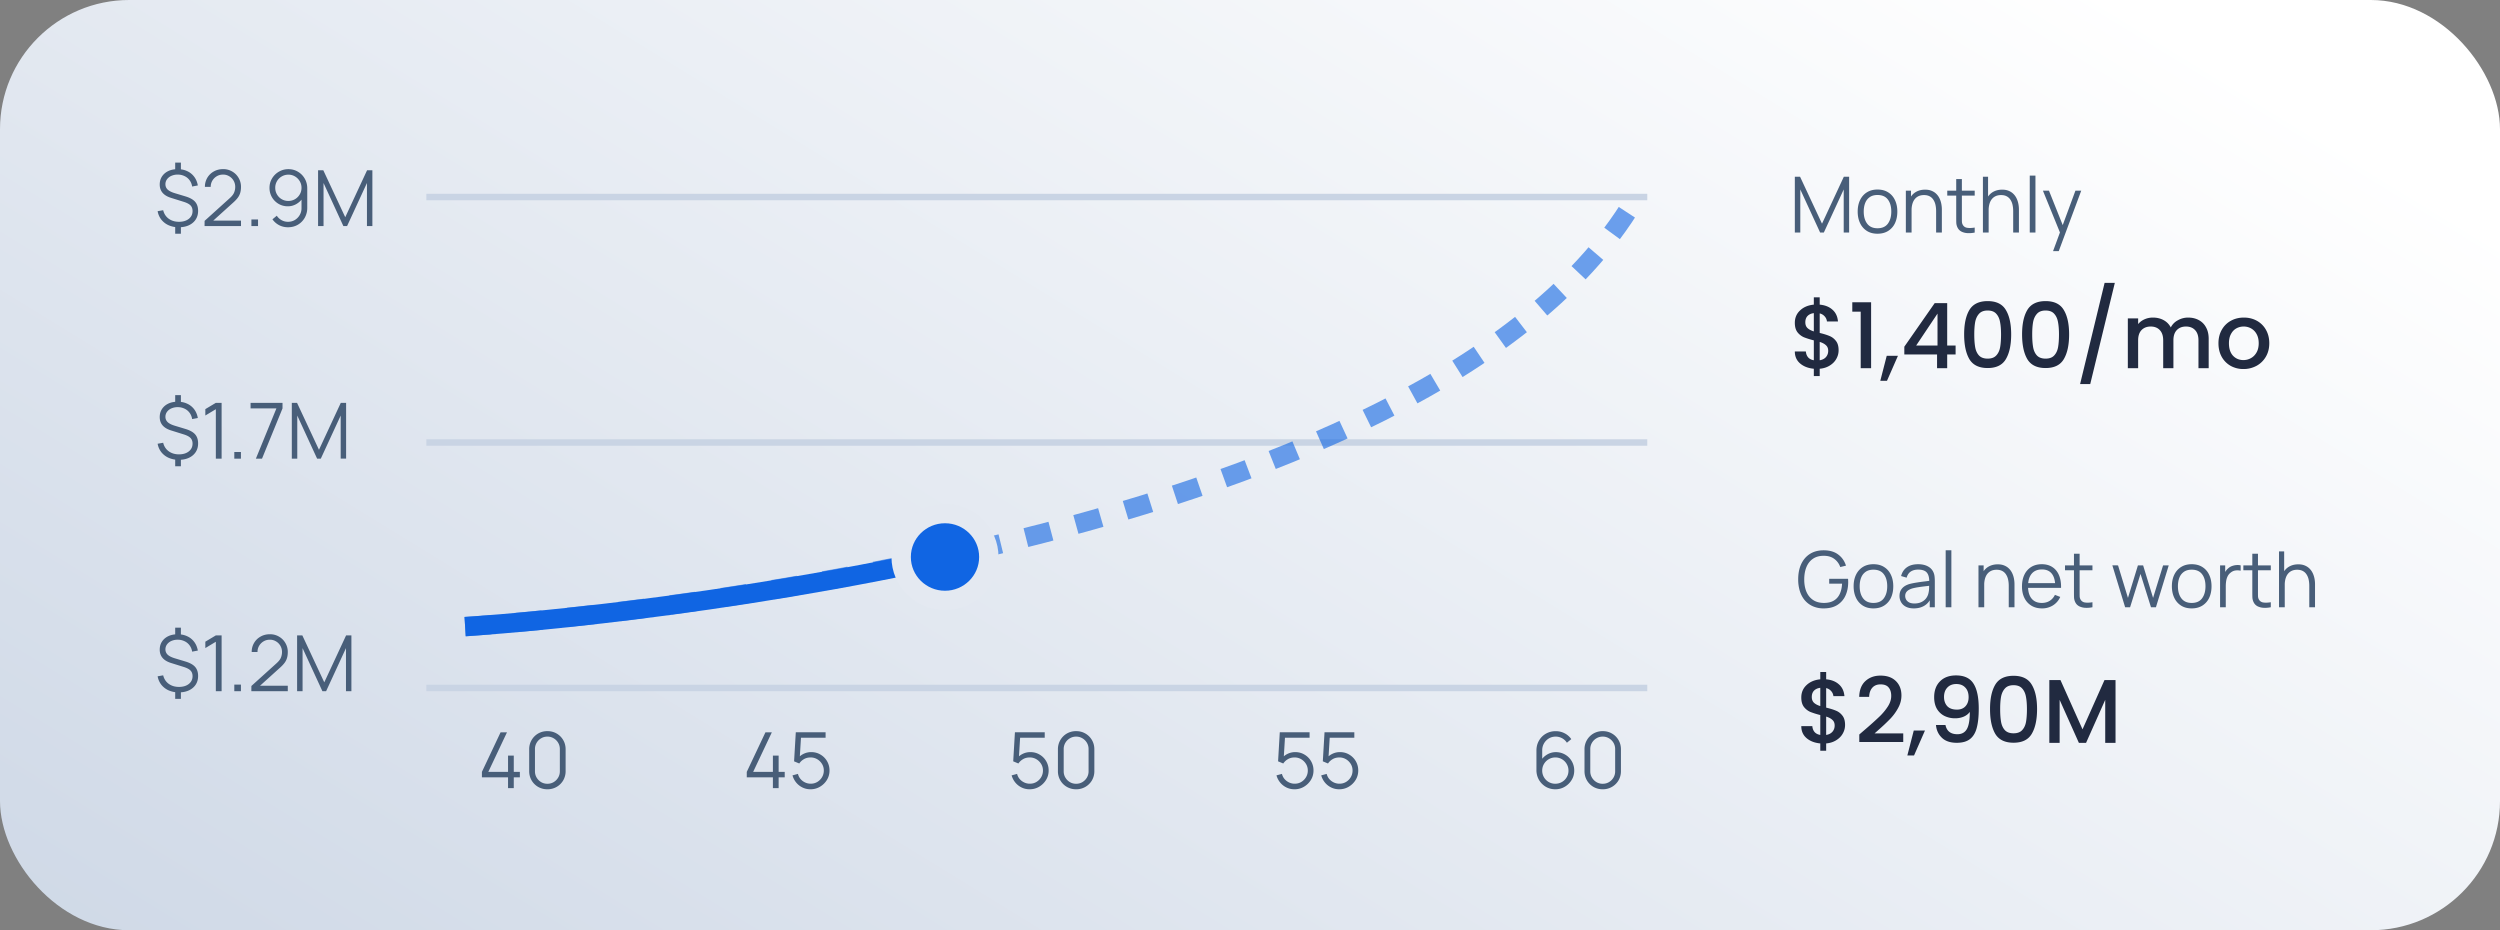
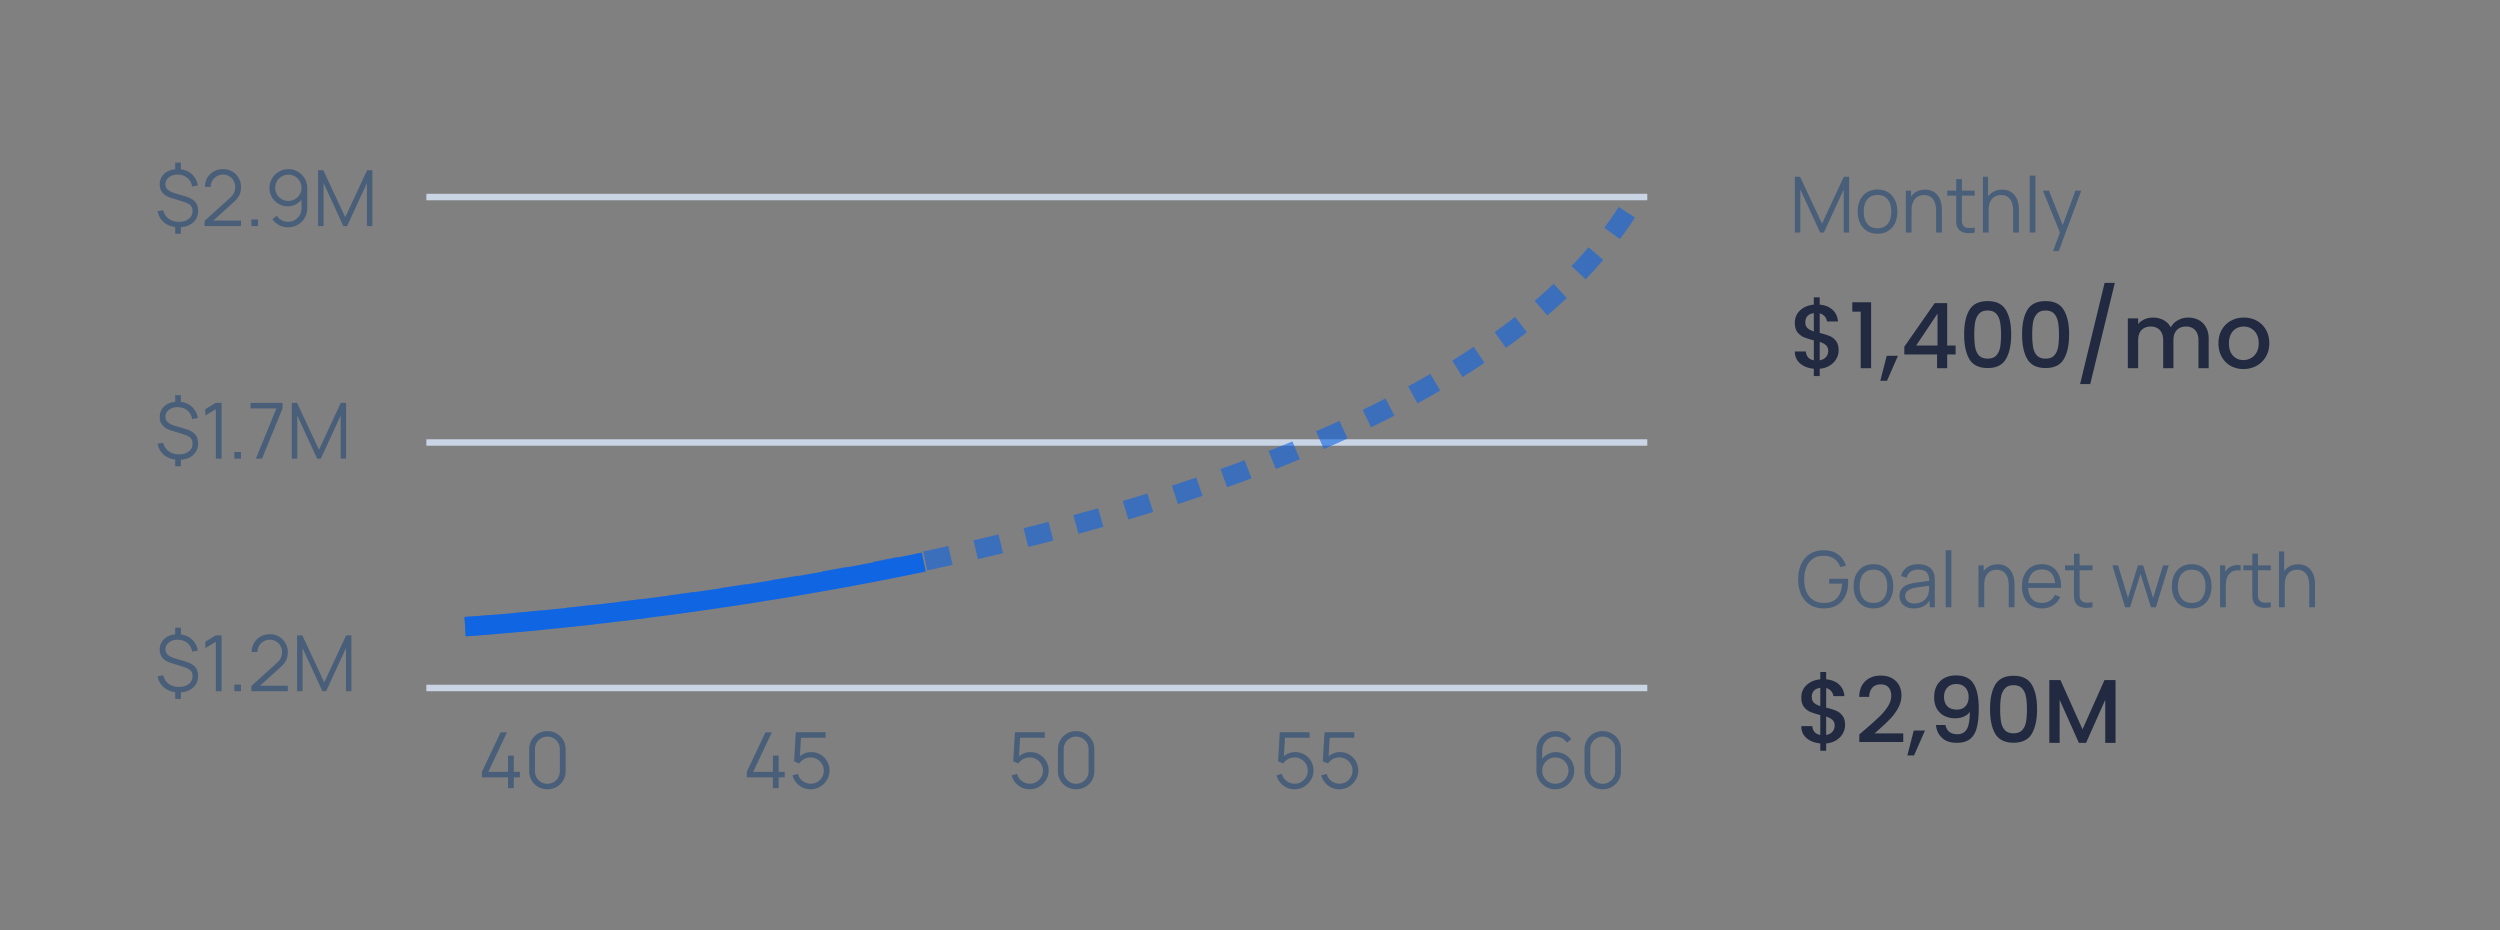
<svg xmlns="http://www.w3.org/2000/svg" width="387" height="144" fill="none">
  <rect width="100%" height="100%" fill="#808080" stroke="none" />
-   <rect width="387" height="144" fill="url(#a)" rx="20" />
  <path fill="#212A40" d="M284.616 54.228c0 .467-.117.905-.35 1.316-.224.41-.56.756-1.008 1.036-.439.28-.961.448-1.568.504v1.134h-.91v-1.134c-.877-.084-1.587-.36-2.128-.826-.541-.467-.812-1.083-.812-1.848h1.708c.028.364.145.667.35.91.205.233.499.383.882.448v-3.08a12.156 12.156 0 0 1-1.526-.476 2.555 2.555 0 0 1-1.008-.784c-.271-.355-.406-.84-.406-1.456 0-.775.271-1.414.812-1.918.541-.513 1.251-.812 2.128-.896v-1.134h.91v1.134c.821.075 1.479.336 1.974.784.504.439.789 1.045.854 1.82h-1.708a1.34 1.34 0 0 0-.336-.77 1.47 1.47 0 0 0-.784-.476v3.024c.625.15 1.134.308 1.526.476.392.159.723.415.994.77.271.345.406.826.406 1.442zm-5.152-4.34c0 .383.112.681.336.896.233.215.56.387.98.518v-2.828c-.401.047-.723.191-.966.434-.233.243-.35.57-.35.98zm2.226 5.88c.411-.065.733-.229.966-.49.233-.27.35-.593.35-.966s-.117-.663-.35-.868c-.224-.215-.546-.387-.966-.518v2.842zm5.045-7.518v-1.456h2.912V57h-1.61v-8.75h-1.302zm7.065 6.832-1.694 3.864h-1.036l.994-3.864h1.736zm.989-.21v-1.204l4.704-6.748h1.932v6.566h1.302v1.386h-1.302V57h-1.568v-2.128h-5.068zm5.138-6.328-3.304 4.942h3.304v-4.942zm4.122 3.22c0-1.615.271-2.875.812-3.78.551-.915 1.493-1.372 2.828-1.372 1.335 0 2.273.457 2.814 1.372.551.905.826 2.165.826 3.78 0 1.633-.275 2.912-.826 3.836-.541.915-1.479 1.372-2.814 1.372s-2.277-.457-2.828-1.372c-.541-.924-.812-2.203-.812-3.836zm5.712 0c0-.756-.051-1.395-.154-1.918-.093-.523-.289-.947-.588-1.274-.299-.336-.742-.504-1.33-.504-.588 0-1.031.168-1.33.504-.299.327-.499.751-.602 1.274-.093.523-.14 1.162-.14 1.918 0 .784.047 1.442.14 1.974.093.532.289.961.588 1.288.308.327.756.49 1.344.49.588 0 1.031-.163 1.33-.49.308-.327.509-.756.602-1.288.093-.532.14-1.19.14-1.974zm3.257 0c0-1.615.27-2.875.812-3.78.55-.915 1.493-1.372 2.828-1.372 1.334 0 2.272.457 2.814 1.372.55.905.826 2.165.826 3.78 0 1.633-.276 2.912-.826 3.836-.542.915-1.48 1.372-2.814 1.372-1.335 0-2.278-.457-2.828-1.372-.542-.924-.812-2.203-.812-3.836zm5.712 0c0-.756-.052-1.395-.154-1.918-.094-.523-.29-.947-.588-1.274-.299-.336-.742-.504-1.33-.504-.588 0-1.032.168-1.33.504-.299.327-.5.751-.602 1.274-.094.523-.14 1.162-.14 1.918 0 .784.046 1.442.14 1.974.093.532.289.961.588 1.288.308.327.756.49 1.344.49.588 0 1.031-.163 1.33-.49.308-.327.508-.756.602-1.288.093-.532.14-1.19.14-1.974zm8.646-7.98-3.808 15.666H322l3.794-15.666h1.582zm11.35 5.376c.607 0 1.148.126 1.624.378a2.68 2.68 0 0 1 1.134 1.12c.28.495.42 1.092.42 1.792V57h-1.582v-4.312c0-.69-.173-1.218-.518-1.582-.345-.373-.817-.56-1.414-.56s-1.073.187-1.428.56c-.345.364-.518.891-.518 1.582V57h-1.582v-4.312c0-.69-.173-1.218-.518-1.582-.345-.373-.817-.56-1.414-.56s-1.073.187-1.428.56c-.345.364-.518.891-.518 1.582V57h-1.596v-7.714h1.596v.882c.261-.317.593-.565.994-.742a3.152 3.152 0 0 1 1.288-.266c.616 0 1.167.13 1.652.392.485.261.859.64 1.12 1.134a2.544 2.544 0 0 1 1.092-1.106 3.19 3.19 0 0 1 1.596-.42zm8.555 7.966a3.995 3.995 0 0 1-1.974-.49 3.633 3.633 0 0 1-1.386-1.4c-.336-.607-.504-1.307-.504-2.1 0-.784.172-1.48.518-2.086a3.572 3.572 0 0 1 1.414-1.4c.597-.327 1.264-.49 2.002-.49.737 0 1.404.163 2.002.49a3.584 3.584 0 0 1 1.414 1.4c.345.607.518 1.302.518 2.086 0 .784-.178 1.48-.532 2.086a3.722 3.722 0 0 1-1.456 1.414 4.185 4.185 0 0 1-2.016.49zm0-1.386c.41 0 .793-.098 1.148-.294.364-.196.658-.49.882-.882.224-.392.336-.868.336-1.428 0-.56-.108-1.031-.322-1.414a2.17 2.17 0 0 0-.854-.882 2.338 2.338 0 0 0-1.148-.294c-.411 0-.794.098-1.148.294-.346.196-.621.49-.826.882-.206.383-.308.854-.308 1.414 0 .83.21 1.475.63 1.932.429.448.966.672 1.61.672zm-61.665 56.488c0 .467-.117.905-.35 1.316-.224.411-.56.756-1.008 1.036-.439.28-.961.448-1.568.504v1.134h-.91v-1.134c-.877-.084-1.587-.359-2.128-.826-.541-.467-.812-1.083-.812-1.848h1.708c.028.364.145.667.35.91.205.233.499.383.882.448v-3.08a12.156 12.156 0 0 1-1.526-.476 2.552 2.552 0 0 1-1.008-.784c-.271-.355-.406-.84-.406-1.456 0-.775.271-1.414.812-1.918.541-.513 1.251-.812 2.128-.896v-1.134h.91v1.134c.821.075 1.479.336 1.974.784.504.439.789 1.045.854 1.82h-1.708a1.34 1.34 0 0 0-.336-.77 1.471 1.471 0 0 0-.784-.476v3.024c.625.149 1.134.308 1.526.476.392.159.723.415.994.77.271.345.406.826.406 1.442zm-5.152-4.34c0 .383.112.681.336.896.233.215.56.387.98.518v-2.828c-.401.047-.723.191-.966.434-.233.243-.35.569-.35.98zm2.226 5.88c.411-.065.733-.229.966-.49.233-.271.35-.593.35-.966s-.117-.663-.35-.868c-.224-.215-.546-.387-.966-.518v2.842zm6.137-.938a55.047 55.047 0 0 0 2.114-1.904 8.644 8.644 0 0 0 1.302-1.568c.346-.541.518-1.083.518-1.624 0-.56-.135-.999-.406-1.316-.261-.317-.676-.476-1.246-.476-.55 0-.98.177-1.288.532-.298.345-.457.812-.476 1.4h-1.54c.028-1.064.346-1.876.952-2.436.616-.569 1.396-.854 2.338-.854 1.018 0 1.811.28 2.38.84.579.56.868 1.307.868 2.24 0 .672-.172 1.321-.518 1.946a7.732 7.732 0 0 1-1.218 1.666 31.207 31.207 0 0 1-1.792 1.694l-.63.56h4.438v1.33h-6.804v-1.162l1.008-.868zm9.159.252-1.694 3.864h-1.036l.994-3.864h1.736zm3.172-.854c.093.467.294.821.602 1.064.308.243.723.364 1.246.364.663 0 1.148-.261 1.456-.784.308-.523.462-1.414.462-2.674-.224.317-.541.565-.952.742-.401.168-.84.252-1.316.252a3.696 3.696 0 0 1-1.652-.364 2.853 2.853 0 0 1-1.176-1.106c-.28-.495-.42-1.092-.42-1.792 0-1.027.299-1.843.896-2.45.607-.616 1.437-.924 2.492-.924 1.269 0 2.17.425 2.702 1.274.541.84.812 2.133.812 3.878 0 1.204-.103 2.189-.308 2.954-.196.765-.541 1.344-1.036 1.736-.495.392-1.181.588-2.058.588-.999 0-1.769-.261-2.31-.784-.541-.523-.845-1.181-.91-1.974h1.47zm1.778-2.38c.56 0 .999-.173 1.316-.518.327-.355.49-.821.49-1.4 0-.644-.173-1.143-.518-1.498-.336-.364-.798-.546-1.386-.546-.588 0-1.055.187-1.4.56-.336.364-.504.845-.504 1.442 0 .569.163 1.041.49 1.414.336.364.84.546 1.512.546zm5.121-.084c0-1.615.27-2.875.812-3.78.55-.915 1.493-1.372 2.828-1.372 1.334 0 2.272.457 2.814 1.372.55.905.826 2.165.826 3.78 0 1.633-.276 2.912-.826 3.836-.542.915-1.48 1.372-2.814 1.372-1.335 0-2.278-.457-2.828-1.372-.542-.924-.812-2.203-.812-3.836zm5.712 0c0-.756-.052-1.395-.154-1.918-.094-.523-.29-.947-.588-1.274-.299-.336-.742-.504-1.33-.504-.588 0-1.032.168-1.33.504-.299.327-.5.751-.602 1.274-.094.523-.14 1.162-.14 1.918 0 .784.046 1.442.14 1.974.093.532.289.961.588 1.288.308.327.756.49 1.344.49.588 0 1.031-.163 1.33-.49.308-.327.508-.756.602-1.288.093-.532.14-1.19.14-1.974zm13.715-4.494V115h-1.596v-6.664L322.92 115h-1.106l-2.982-6.664V115h-1.596v-9.73h1.722l3.416 7.63 3.402-7.63h1.708z" />
  <path fill="#485E79" d="M277.84 36v-8.64h.81l3.396 7.266 3.378-7.266h.822v8.634h-.84v-6.666L282.328 36h-.57l-3.072-6.672V36h-.846zm12.796.18c-.644 0-1.194-.146-1.65-.438a2.85 2.85 0 0 1-1.05-1.212c-.244-.516-.366-1.108-.366-1.776 0-.68.124-1.276.372-1.788s.6-.91 1.056-1.194c.46-.288 1.006-.432 1.638-.432.648 0 1.2.146 1.656.438.46.288.81.69 1.05 1.206.244.512.366 1.102.366 1.77 0 .68-.122 1.278-.366 1.794a2.804 2.804 0 0 1-1.056 1.2c-.46.288-1.01.432-1.65.432zm0-.846c.72 0 1.256-.238 1.608-.714.352-.48.528-1.102.528-1.866 0-.784-.178-1.408-.534-1.872-.352-.464-.886-.696-1.602-.696-.484 0-.884.11-1.2.33a1.957 1.957 0 0 0-.702.906c-.152.384-.228.828-.228 1.332 0 .78.18 1.406.54 1.878.36.468.89.702 1.59.702zm9.075.666v-3.306c0-.36-.034-.69-.102-.99a2.283 2.283 0 0 0-.33-.792 1.509 1.509 0 0 0-.582-.528c-.236-.124-.524-.186-.864-.186-.312 0-.588.054-.828.162a1.631 1.631 0 0 0-.6.468c-.16.2-.282.444-.366.732a3.517 3.517 0 0 0-.126.984l-.624-.138c0-.664.116-1.222.348-1.674.232-.452.552-.794.96-1.026.408-.232.876-.348 1.404-.348.388 0 .726.06 1.014.18.292.12.538.282.738.486.204.204.368.438.492.702.124.26.214.538.27.834.056.292.084.584.084.876V36h-.888zm-4.686 0v-6.48h.798v1.596h.09V36h-.888zm10.659 0a4.318 4.318 0 0 1-1.08.09 2.396 2.396 0 0 1-.948-.228 1.368 1.368 0 0 1-.63-.636 1.869 1.869 0 0 1-.192-.726c-.008-.248-.012-.53-.012-.846V27.72h.876v5.898c0 .272.002.5.006.684.008.18.05.34.126.48a.903.903 0 0 0 .684.48c.316.052.706.04 1.17-.036V36zm-4.248-5.724v-.756h4.248v.756h-4.248zM311.641 36v-3.306c0-.36-.034-.69-.102-.99a2.283 2.283 0 0 0-.33-.792 1.509 1.509 0 0 0-.582-.528c-.236-.124-.524-.186-.864-.186-.312 0-.588.054-.828.162a1.631 1.631 0 0 0-.6.468c-.16.2-.282.444-.366.732a3.517 3.517 0 0 0-.126.984l-.624-.138c0-.664.116-1.222.348-1.674.232-.452.552-.794.96-1.026.408-.232.876-.348 1.404-.348.388 0 .726.06 1.014.18.292.12.538.282.738.486.204.204.368.438.492.702.124.26.214.538.27.834.056.292.084.584.084.876V36h-.888zm-4.686 0v-8.64h.798v4.878h.09V36h-.888zm7.251 0v-8.82h.882V36h-.882zm3.605 2.88 1.254-3.402.018 1.008-2.838-6.966h.936l2.328 5.826h-.384l2.148-5.826h.9l-3.48 9.36h-.882zm-35.509 55.3a4.086 4.086 0 0 1-1.644-.318 3.486 3.486 0 0 1-1.248-.906c-.34-.392-.6-.864-.78-1.416a6.019 6.019 0 0 1-.27-1.86c0-.904.156-1.692.468-2.364.316-.676.768-1.2 1.356-1.572.588-.372 1.294-.558 2.118-.558.92 0 1.668.216 2.244.648.58.428.984 1.004 1.212 1.728l-.888.216a2.613 2.613 0 0 0-.93-1.266c-.428-.316-.962-.474-1.602-.474-.676-.004-1.238.148-1.686.456-.448.304-.786.732-1.014 1.284-.224.548-.338 1.182-.342 1.902-.004.72.106 1.354.33 1.902.228.544.568.972 1.02 1.284.452.308 1.016.464 1.692.468.62 0 1.132-.12 1.536-.36.404-.24.71-.584.918-1.032.212-.448.332-.978.36-1.59h-1.992v-.756h2.916c.012.092.018.19.018.294.004.1.006.172.006.216 0 .78-.14 1.478-.42 2.094a3.307 3.307 0 0 1-1.266 1.452c-.56.352-1.264.528-2.112.528zm7.705 0c-.644 0-1.194-.146-1.65-.438a2.85 2.85 0 0 1-1.05-1.212c-.244-.516-.366-1.108-.366-1.776 0-.68.124-1.276.372-1.788s.6-.91 1.056-1.194c.46-.288 1.006-.432 1.638-.432.648 0 1.2.146 1.656.438.46.288.81.69 1.05 1.206.244.512.366 1.102.366 1.77 0 .68-.122 1.278-.366 1.794a2.804 2.804 0 0 1-1.056 1.2c-.46.288-1.01.432-1.65.432zm0-.846c.72 0 1.256-.238 1.608-.714.352-.48.528-1.102.528-1.866 0-.784-.178-1.408-.534-1.872-.352-.464-.886-.696-1.602-.696-.484 0-.884.11-1.2.33a1.957 1.957 0 0 0-.702.906c-.152.384-.228.828-.228 1.332 0 .78.18 1.406.54 1.878.36.468.89.702 1.59.702zm6.25.846c-.488 0-.898-.088-1.23-.264a1.79 1.79 0 0 1-.738-.702 1.915 1.915 0 0 1-.246-.954c0-.352.07-.652.21-.9.144-.252.338-.458.582-.618.248-.16.534-.282.858-.366.328-.08.69-.15 1.086-.21.4-.064.79-.118 1.17-.162.384-.048.72-.094 1.008-.138l-.312.192c.012-.64-.112-1.114-.372-1.422-.26-.308-.712-.462-1.356-.462-.444 0-.82.1-1.128.3-.304.2-.518.516-.643.948l-.857-.252c.148-.58.446-1.03.894-1.35.448-.32 1.03-.48 1.746-.48.592 0 1.094.112 1.506.336.416.22.71.54.882.96.08.188.132.398.156.63.024.232.036.468.036.708V94h-.786v-1.626l.228.096c-.22.556-.562.98-1.026 1.272-.464.292-1.02.438-1.668.438zm.102-.762c.412 0 .772-.074 1.08-.222.308-.148.556-.35.744-.606.188-.26.31-.552.366-.876.048-.208.074-.436.078-.684.004-.252.006-.44.006-.564l.336.174c-.3.04-.626.08-.978.12-.348.04-.692.086-1.032.138-.336.052-.64.114-.912.186a2.473 2.473 0 0 0-.534.222 1.233 1.233 0 0 0-.426.372.998.998 0 0 0-.162.582c0 .188.046.37.137.546.097.176.249.322.457.438.212.116.492.174.84.174zm4.831.582v-8.82h.882V94h-.882zm9.764 0v-3.306c0-.36-.034-.69-.102-.99a2.283 2.283 0 0 0-.33-.792 1.509 1.509 0 0 0-.582-.528c-.236-.124-.524-.186-.864-.186-.312 0-.588.054-.828.162a1.631 1.631 0 0 0-.6.468c-.16.2-.282.444-.366.732a3.517 3.517 0 0 0-.126.984l-.624-.138c0-.664.116-1.222.348-1.674.232-.452.552-.794.96-1.026.408-.232.876-.348 1.404-.348.388 0 .726.06 1.014.18.292.12.538.282.738.486.204.204.368.438.492.702.124.26.214.538.27.834.056.292.084.584.084.876V94h-.888zm-4.686 0v-6.48h.798v1.596h.09V94h-.888zm9.837.18c-.632 0-1.18-.14-1.644-.42a2.85 2.85 0 0 1-1.074-1.182c-.256-.508-.384-1.104-.384-1.788 0-.708.126-1.32.378-1.836a2.81 2.81 0 0 1 1.062-1.194c.46-.28 1.002-.42 1.626-.42.64 0 1.186.148 1.638.444.452.292.794.712 1.026 1.26.232.548.338 1.202.318 1.962h-.9v-.312c-.016-.84-.198-1.474-.546-1.902-.344-.428-.848-.642-1.512-.642-.696 0-1.23.226-1.602.678-.368.452-.552 1.096-.552 1.932 0 .816.184 1.45.552 1.902.372.448.898.672 1.578.672.464 0 .868-.106 1.212-.318.348-.216.622-.526.822-.93l.822.318a2.94 2.94 0 0 1-1.134 1.314 3.13 3.13 0 0 1-1.686.462zm-2.478-3.174v-.738h4.95v.738h-4.95zM323.911 94a4.318 4.318 0 0 1-1.08.09 2.396 2.396 0 0 1-.948-.228 1.368 1.368 0 0 1-.63-.636 1.869 1.869 0 0 1-.192-.726c-.008-.248-.012-.53-.012-.846V85.72h.876v5.898c0 .272.002.5.006.684.008.18.05.34.126.48a.903.903 0 0 0 .684.48c.316.052.706.04 1.17-.036V94zm-4.248-5.724v-.756h4.248v.756h-4.248zM328.97 94l-1.98-6.486.882.006 1.536 5.034 1.542-5.034h.804l1.542 5.034 1.548-5.034h.876L333.74 94h-.768l-1.62-5.16-1.614 5.16h-.768zm10.303.18c-.644 0-1.194-.146-1.65-.438a2.85 2.85 0 0 1-1.05-1.212c-.244-.516-.366-1.108-.366-1.776 0-.68.124-1.276.372-1.788s.6-.91 1.056-1.194c.46-.288 1.006-.432 1.638-.432.648 0 1.2.146 1.656.438.46.288.81.69 1.05 1.206.244.512.366 1.102.366 1.77 0 .68-.122 1.278-.366 1.794a2.804 2.804 0 0 1-1.056 1.2c-.46.288-1.01.432-1.65.432zm0-.846c.72 0 1.256-.238 1.608-.714.352-.48.528-1.102.528-1.866 0-.784-.178-1.408-.534-1.872-.352-.464-.886-.696-1.602-.696-.484 0-.884.11-1.2.33a1.957 1.957 0 0 0-.702.906c-.152.384-.228.828-.228 1.332 0 .78.18 1.406.54 1.878.36.468.89.702 1.59.702zm4.395.666v-6.48h.792v1.56l-.156-.204c.072-.192.166-.368.282-.528a1.83 1.83 0 0 1 .378-.402 1.71 1.71 0 0 1 .588-.336c.224-.08.45-.126.678-.138.228-.016.436 0 .624.048v.828a2.14 2.14 0 0 0-.774-.042c-.28.032-.538.144-.774.336a1.61 1.61 0 0 0-.486.606c-.108.232-.18.48-.216.744-.036.26-.054.518-.054.774V94h-.882zm7.852 0a4.318 4.318 0 0 1-1.08.09 2.396 2.396 0 0 1-.948-.228 1.368 1.368 0 0 1-.63-.636 1.869 1.869 0 0 1-.192-.726c-.008-.248-.012-.53-.012-.846V85.72h.876v5.898c0 .272.002.5.006.684.008.18.05.34.126.48a.903.903 0 0 0 .684.48c.316.052.706.04 1.17-.036V94zm-4.248-5.724v-.756h4.248v.756h-4.248zM357.477 94v-3.306c0-.36-.034-.69-.102-.99a2.283 2.283 0 0 0-.33-.792 1.509 1.509 0 0 0-.582-.528c-.236-.124-.524-.186-.864-.186-.312 0-.588.054-.828.162a1.631 1.631 0 0 0-.6.468c-.16.2-.282.444-.366.732a3.517 3.517 0 0 0-.126.984l-.624-.138c0-.664.116-1.222.348-1.674.232-.452.552-.794.96-1.026.408-.232.876-.348 1.404-.348.388 0 .726.06 1.014.18.292.12.538.282.738.486.204.204.368.438.492.702.124.26.214.538.27.834.056.292.084.584.084.876V94h-.888zm-4.686 0v-8.64h.798v4.878h.09V94h-.888zM78.644 122v-1.674H74.6v-.84l2.892-6.126h.99l-2.892 6.126h3.054v-2.52h.888v2.52h.942v.84h-.942V122h-.888zm6.094.18a2.82 2.82 0 0 1-1.44-.372 2.768 2.768 0 0 1-1.008-1.008 2.82 2.82 0 0 1-.372-1.44V116a2.787 2.787 0 0 1 1.38-2.448 2.82 2.82 0 0 1 1.44-.372c.532 0 1.01.124 1.434.372a2.74 2.74 0 0 1 1.014 1.014c.248.424.372.902.372 1.434v3.36a2.82 2.82 0 0 1-.372 1.44 2.787 2.787 0 0 1-2.448 1.38zm0-.852c.356 0 .68-.086.972-.258.292-.176.524-.41.696-.702.172-.292.258-.614.258-.966v-3.444c0-.356-.086-.68-.258-.972a1.935 1.935 0 0 0-.696-.696 1.847 1.847 0 0 0-.972-.264c-.356 0-.68.088-.972.264a1.935 1.935 0 0 0-.696.696 1.88 1.88 0 0 0-.258.972v3.444c0 .352.086.674.258.966.172.292.404.526.696.702.292.172.616.258.972.258zm34.906.672v-1.674H115.6v-.84l2.892-6.126h.99l-2.892 6.126h3.054v-2.52h.888v2.52h.942v.84h-.942V122h-.888zm5.824.18c-.448 0-.862-.092-1.242-.276a2.87 2.87 0 0 1-.972-.762 2.969 2.969 0 0 1-.576-1.116l.846-.228c.076.312.214.582.414.81.2.224.434.398.702.522.272.124.556.186.852.186.384 0 .728-.092 1.032-.276.308-.188.552-.436.732-.744.18-.308.27-.646.27-1.014 0-.38-.094-.722-.282-1.026a2.103 2.103 0 0 0-.744-.732 1.962 1.962 0 0 0-1.008-.27c-.408 0-.76.09-1.056.27a2.138 2.138 0 0 0-.708.666l-.804-.336.264-4.494h4.614v.846h-4.224l.438-.414-.234 3.834-.222-.294c.248-.284.548-.506.9-.666.352-.16.722-.24 1.11-.24.532 0 1.012.128 1.44.384a2.819 2.819 0 0 1 1.398 2.472c0 .528-.134 1.012-.402 1.452a3.085 3.085 0 0 1-1.068 1.05 2.823 2.823 0 0 1-1.47.396zm33.922 0c-.448 0-.862-.092-1.242-.276a2.87 2.87 0 0 1-.972-.762 2.969 2.969 0 0 1-.576-1.116l.846-.228c.076.312.214.582.414.81.2.224.434.398.702.522.272.124.556.186.852.186.384 0 .728-.092 1.032-.276.308-.188.552-.436.732-.744.18-.308.27-.646.27-1.014 0-.38-.094-.722-.282-1.026a2.103 2.103 0 0 0-.744-.732 1.962 1.962 0 0 0-1.008-.27c-.408 0-.76.09-1.056.27a2.138 2.138 0 0 0-.708.666l-.804-.336.264-4.494h4.614v.846H157.5l.438-.414-.234 3.834-.222-.294c.248-.284.548-.506.9-.666.352-.16.722-.24 1.11-.24.532 0 1.012.128 1.44.384a2.819 2.819 0 0 1 1.398 2.472c0 .528-.134 1.012-.402 1.452a3.085 3.085 0 0 1-1.068 1.05 2.823 2.823 0 0 1-1.47.396zm7.196 0a2.82 2.82 0 0 1-1.44-.372 2.768 2.768 0 0 1-1.008-1.008 2.82 2.82 0 0 1-.372-1.44V116a2.787 2.787 0 0 1 1.38-2.448 2.82 2.82 0 0 1 1.44-.372c.532 0 1.01.124 1.434.372a2.74 2.74 0 0 1 1.014 1.014c.248.424.372.902.372 1.434v3.36a2.82 2.82 0 0 1-.372 1.44 2.787 2.787 0 0 1-2.448 1.38zm0-.852c.356 0 .68-.086.972-.258.292-.176.524-.41.696-.702.172-.292.258-.614.258-.966v-3.444c0-.356-.086-.68-.258-.972a1.935 1.935 0 0 0-.696-.696 1.847 1.847 0 0 0-.972-.264c-.356 0-.68.088-.972.264a1.935 1.935 0 0 0-.696.696 1.88 1.88 0 0 0-.258.972v3.444c0 .352.086.674.258.966.172.292.404.526.696.702.292.172.616.258.972.258zm33.804.852c-.448 0-.862-.092-1.242-.276a2.87 2.87 0 0 1-.972-.762 2.969 2.969 0 0 1-.576-1.116l.846-.228c.076.312.214.582.414.81.2.224.434.398.702.522.272.124.556.186.852.186.384 0 .728-.092 1.032-.276.308-.188.552-.436.732-.744.18-.308.27-.646.27-1.014 0-.38-.094-.722-.282-1.026a2.103 2.103 0 0 0-.744-.732 1.962 1.962 0 0 0-1.008-.27c-.408 0-.76.09-1.056.27a2.138 2.138 0 0 0-.708.666l-.804-.336.264-4.494h4.614v.846H198.5l.438-.414-.234 3.834-.222-.294c.248-.284.548-.506.9-.666.352-.16.722-.24 1.11-.24.532 0 1.012.128 1.44.384a2.819 2.819 0 0 1 1.398 2.472c0 .528-.134 1.012-.402 1.452a3.085 3.085 0 0 1-1.068 1.05 2.823 2.823 0 0 1-1.47.396zm6.926 0c-.448 0-.862-.092-1.242-.276a2.87 2.87 0 0 1-.972-.762 2.969 2.969 0 0 1-.576-1.116l.846-.228c.076.312.214.582.414.81.2.224.434.398.702.522.272.124.556.186.852.186.384 0 .728-.092 1.032-.276.308-.188.552-.436.732-.744.18-.308.27-.646.27-1.014 0-.38-.094-.722-.282-1.026a2.103 2.103 0 0 0-.744-.732 1.962 1.962 0 0 0-1.008-.27c-.408 0-.76.09-1.056.27a2.138 2.138 0 0 0-.708.666l-.804-.336.264-4.494h4.614v.846h-4.224l.438-.414-.234 3.834-.222-.294c.248-.284.548-.506.9-.666.352-.16.722-.24 1.11-.24.532 0 1.012.128 1.44.384a2.819 2.819 0 0 1 1.398 2.472c0 .528-.134 1.012-.402 1.452a3.085 3.085 0 0 1-1.068 1.05 2.823 2.823 0 0 1-1.47.396zm33.446 0c-.54 0-1.032-.13-1.476-.39a3.002 3.002 0 0 1-1.056-1.068 3 3 0 0 1-.39-1.524v-2.994c0-.58.13-1.096.39-1.548.26-.456.614-.814 1.062-1.074a2.989 2.989 0 0 1 1.536-.396c.492 0 .948.108 1.368.324.424.216.77.518 1.038.906l-.678.558a2.054 2.054 0 0 0-1.728-.948c-.404 0-.764.098-1.08.294a2.123 2.123 0 0 0-1.014 1.806v1.884l-.222-.252c.252-.396.582-.716.99-.96a2.59 2.59 0 0 1 1.344-.366 2.819 2.819 0 0 1 2.844 2.862c0 .532-.134 1.016-.402 1.452a2.984 2.984 0 0 1-1.062 1.044c-.44.26-.928.39-1.464.39zm0-.858c.376 0 .718-.09 1.026-.27.312-.18.558-.424.738-.732.184-.308.276-.65.276-1.026s-.092-.718-.276-1.026a1.994 1.994 0 0 0-.732-.738 1.963 1.963 0 0 0-1.026-.276c-.376 0-.718.092-1.026.276a2.04 2.04 0 0 0-.738.738c-.18.308-.27.65-.27 1.026 0 .372.09.712.27 1.02a1.996 1.996 0 0 0 1.758 1.008zm7.339.858a2.82 2.82 0 0 1-1.44-.372 2.768 2.768 0 0 1-1.008-1.008 2.82 2.82 0 0 1-.372-1.44V116a2.787 2.787 0 0 1 1.38-2.448 2.82 2.82 0 0 1 1.44-.372c.532 0 1.01.124 1.434.372a2.74 2.74 0 0 1 1.014 1.014c.248.424.372.902.372 1.434v3.36a2.82 2.82 0 0 1-.372 1.44 2.787 2.787 0 0 1-2.448 1.38zm0-.852c.356 0 .68-.086.972-.258.292-.176.524-.41.696-.702.172-.292.258-.614.258-.966v-3.444c0-.356-.086-.68-.258-.972a1.935 1.935 0 0 0-.696-.696 1.847 1.847 0 0 0-.972-.264c-.356 0-.68.088-.972.264a1.935 1.935 0 0 0-.696.696 1.88 1.88 0 0 0-.258.972v3.444c0 .352.086.674.258.966.172.292.404.526.696.702.292.172.616.258.972.258z" />
  <path stroke="#C9D4E4" d="M66 30.5h189m-189 38h189m-189 38h189" />
  <path stroke="#1065E3" stroke-dasharray="4 4" stroke-linejoin="round" stroke-width="3" d="M72 97s147.062-8.95 181-66" opacity=".6" />
  <path stroke="#1065E3" stroke-width="3" d="M72 97s32.76-1.977 71-10" />
-   <path fill="#1065E3" stroke="#E4E9F1" stroke-width="3" d="M146.285 92.948c3.731 0 6.786-2.994 6.786-6.724s-3.055-6.724-6.786-6.724c-3.731 0-6.785 2.994-6.785 6.724s3.054 6.724 6.785 6.724z" />
-   <path fill="#485E79" d="M27.12 36.182v-1.368h.882v1.368h-.882zm0-9.642v-1.374h.882v1.374h-.882zm.546 8.64a3.779 3.779 0 0 1-1.548-.306 3.012 3.012 0 0 1-1.134-.864 2.916 2.916 0 0 1-.582-1.32l.858-.15c.132.552.416.99.852 1.314.44.32.97.48 1.59.48.628 0 1.136-.152 1.524-.456.388-.308.582-.71.582-1.206 0-.368-.108-.662-.324-.882-.216-.22-.582-.408-1.098-.564l-1.92-.6c-1.16-.364-1.74-1.052-1.74-2.064 0-.472.116-.886.348-1.242.236-.36.562-.64.978-.84.42-.2.91-.298 1.47-.294.548 0 1.038.104 1.47.312a2.79 2.79 0 0 1 1.074.87c.28.376.466.822.558 1.338l-.882.168a2.138 2.138 0 0 0-.39-.966 2.02 2.02 0 0 0-.774-.642 2.41 2.41 0 0 0-1.056-.24 2.4 2.4 0 0 0-.984.192 1.671 1.671 0 0 0-.684.534 1.276 1.276 0 0 0-.246.774c0 .32.114.592.342.816.232.22.598.406 1.098.558l1.65.498c.696.208 1.198.488 1.506.84.308.352.462.822.462 1.41 0 .508-.124.952-.372 1.332-.248.38-.598.676-1.05.888-.448.208-.974.312-1.578.312zm4-.186.006-.804 3.906-3.528c.336-.304.558-.592.666-.864.112-.276.168-.564.168-.864a1.882 1.882 0 0 0-.93-1.65 1.805 1.805 0 0 0-.954-.258c-.368 0-.696.088-.984.264a1.965 1.965 0 0 0-.684.696 1.826 1.826 0 0 0-.24.942h-.9a2.7 2.7 0 0 1 .372-1.41 2.659 2.659 0 0 1 1.008-.978c.424-.24.904-.36 1.44-.36a2.7 2.7 0 0 1 1.41.372c.42.244.75.576.99.996a2.7 2.7 0 0 1 .366 1.392c0 .36-.044.678-.132.954a2.37 2.37 0 0 1-.402.762c-.18.232-.41.472-.69.72l-3.468 3.132-.138-.36h4.83v.846h-5.64zm7.252.006v-1.026h1.026V35h-1.026zm5.723-8.814c.544 0 1.036.132 1.476.396.444.26.796.616 1.056 1.068.26.448.39.952.39 1.512v3a3.07 3.07 0 0 1-.39 1.548c-.26.456-.616.816-1.068 1.08-.448.26-.958.39-1.53.39-.492 0-.948-.108-1.368-.324a2.921 2.921 0 0 1-1.032-.906l.672-.558c.184.284.428.512.732.684.308.172.64.258.996.258.408 0 .768-.096 1.08-.288.316-.196.564-.452.744-.768.184-.32.276-.666.276-1.038v-1.884l.216.252a2.88 2.88 0 0 1-.99.96 2.57 2.57 0 0 1-1.344.366 2.783 2.783 0 0 1-1.446-.384 2.866 2.866 0 0 1-1.02-1.032 2.852 2.852 0 0 1-.372-1.446c0-.532.132-1.016.396-1.452a2.92 2.92 0 0 1 1.062-1.044c.444-.26.932-.39 1.464-.39zm0 .852c-.376 0-.718.092-1.026.276a1.996 1.996 0 0 0-1.008 1.758c0 .376.09.718.27 1.026a1.996 1.996 0 0 0 1.758 1.008c.376 0 .718-.09 1.026-.27a2.04 2.04 0 0 0 .738-.738c.184-.308.276-.65.276-1.026 0-.372-.092-.712-.276-1.02a2.054 2.054 0 0 0-.732-.738 1.963 1.963 0 0 0-1.026-.276zM49.238 35v-8.64h.81l3.396 7.266 3.378-7.266h.822v8.634h-.84v-6.666L53.726 35h-.57l-3.072-6.672V35h-.846zM27.12 72.182v-1.368h.882v1.368h-.882zm0-9.642v-1.374h.882v1.374h-.882zm.546 8.64a3.779 3.779 0 0 1-1.548-.306 3.012 3.012 0 0 1-1.134-.864 2.916 2.916 0 0 1-.582-1.32l.858-.15c.132.552.416.99.852 1.314.44.32.97.48 1.59.48.628 0 1.136-.152 1.524-.456.388-.308.582-.71.582-1.206 0-.368-.108-.662-.324-.882-.216-.22-.582-.408-1.098-.564l-1.92-.6c-1.16-.364-1.74-1.052-1.74-2.064 0-.472.116-.886.348-1.242.236-.36.562-.64.978-.84.42-.2.91-.298 1.47-.294.548 0 1.038.104 1.47.312a2.79 2.79 0 0 1 1.074.87c.28.376.466.822.558 1.338l-.882.168a2.138 2.138 0 0 0-.39-.966 2.02 2.02 0 0 0-.774-.642 2.41 2.41 0 0 0-1.056-.24 2.4 2.4 0 0 0-.984.192 1.671 1.671 0 0 0-.684.534 1.276 1.276 0 0 0-.246.774c0 .32.114.592.342.816.232.22.598.406 1.098.558l1.65.498c.696.208 1.198.488 1.506.84.308.352.462.822.462 1.41 0 .508-.124.952-.372 1.332-.248.38-.598.676-1.05.888-.448.208-.974.312-1.578.312zm5.746-.18v-7.656l-1.626.978v-.99l1.626-.972h.894V71h-.894zm2.858 0v-1.026h1.026V71H36.27zm3.34 0 3.18-7.782h-4v-.858h4.944v.858L40.559 71h-.948zm5.562 0v-8.64h.81l3.396 7.266 3.378-7.266h.822v8.634h-.84v-6.666L49.66 71h-.57l-3.072-6.672V71h-.846zM27.12 108.182v-1.368h.882v1.368h-.882zm0-9.642v-1.374h.882v1.374h-.882zm.546 8.64a3.779 3.779 0 0 1-1.548-.306 3.012 3.012 0 0 1-1.134-.864 2.916 2.916 0 0 1-.582-1.32l.858-.15c.132.552.416.99.852 1.314.44.32.97.48 1.59.48.628 0 1.136-.152 1.524-.456.388-.308.582-.71.582-1.206 0-.368-.108-.662-.324-.882-.216-.22-.582-.408-1.098-.564l-1.92-.6c-1.16-.364-1.74-1.052-1.74-2.064 0-.472.116-.886.348-1.242.236-.36.562-.64.978-.84.42-.2.91-.298 1.47-.294.548 0 1.038.104 1.47.312a2.79 2.79 0 0 1 1.074.87c.28.376.466.822.558 1.338l-.882.168a2.138 2.138 0 0 0-.39-.966 2.02 2.02 0 0 0-.774-.642 2.41 2.41 0 0 0-1.056-.24 2.4 2.4 0 0 0-.984.192 1.671 1.671 0 0 0-.684.534 1.276 1.276 0 0 0-.246.774c0 .32.114.592.342.816.232.22.598.406 1.098.558l1.65.498c.696.208 1.198.488 1.506.84.308.352.462.822.462 1.41 0 .508-.124.952-.372 1.332-.248.38-.598.676-1.05.888-.448.208-.974.312-1.578.312zm5.746-.18v-7.656l-1.626.978v-.99l1.626-.972h.894V107h-.894zm2.858 0v-1.026h1.026V107H36.27zm2.639-.006.006-.804 3.906-3.528c.336-.304.558-.592.666-.864.112-.276.168-.564.168-.864a1.882 1.882 0 0 0-.93-1.65 1.805 1.805 0 0 0-.954-.258c-.368 0-.696.088-.984.264a1.965 1.965 0 0 0-.684.696 1.826 1.826 0 0 0-.24.942h-.9a2.7 2.7 0 0 1 .372-1.41 2.659 2.659 0 0 1 1.008-.978c.424-.24.904-.36 1.44-.36a2.7 2.7 0 0 1 1.41.372c.42.244.75.576.99.996a2.7 2.7 0 0 1 .366 1.392c0 .36-.044.678-.132.954a2.37 2.37 0 0 1-.402.762c-.18.232-.41.472-.69.72l-3.468 3.132-.138-.36h4.83v.846h-5.64zm7.083.006v-8.64h.81l3.396 7.266 3.378-7.266h.822v8.634h-.84v-6.666L50.48 107h-.57l-3.072-6.672V107h-.846z" />
+   <path fill="#485E79" d="M27.12 36.182v-1.368h.882v1.368h-.882zm0-9.642v-1.374h.882v1.374h-.882zm.546 8.64a3.779 3.779 0 0 1-1.548-.306 3.012 3.012 0 0 1-1.134-.864 2.916 2.916 0 0 1-.582-1.32l.858-.15c.132.552.416.99.852 1.314.44.32.97.48 1.59.48.628 0 1.136-.152 1.524-.456.388-.308.582-.71.582-1.206 0-.368-.108-.662-.324-.882-.216-.22-.582-.408-1.098-.564l-1.92-.6c-1.16-.364-1.74-1.052-1.74-2.064 0-.472.116-.886.348-1.242.236-.36.562-.64.978-.84.42-.2.91-.298 1.47-.294.548 0 1.038.104 1.47.312a2.79 2.79 0 0 1 1.074.87c.28.376.466.822.558 1.338l-.882.168a2.138 2.138 0 0 0-.39-.966 2.02 2.02 0 0 0-.774-.642 2.41 2.41 0 0 0-1.056-.24 2.4 2.4 0 0 0-.984.192 1.671 1.671 0 0 0-.684.534 1.276 1.276 0 0 0-.246.774c0 .32.114.592.342.816.232.22.598.406 1.098.558l1.65.498c.696.208 1.198.488 1.506.84.308.352.462.822.462 1.41 0 .508-.124.952-.372 1.332-.248.38-.598.676-1.05.888-.448.208-.974.312-1.578.312zm4-.186.006-.804 3.906-3.528c.336-.304.558-.592.666-.864.112-.276.168-.564.168-.864a1.882 1.882 0 0 0-.93-1.65 1.805 1.805 0 0 0-.954-.258c-.368 0-.696.088-.984.264a1.965 1.965 0 0 0-.684.696 1.826 1.826 0 0 0-.24.942h-.9a2.7 2.7 0 0 1 .372-1.41 2.659 2.659 0 0 1 1.008-.978c.424-.24.904-.36 1.44-.36a2.7 2.7 0 0 1 1.41.372c.42.244.75.576.99.996a2.7 2.7 0 0 1 .366 1.392c0 .36-.044.678-.132.954a2.37 2.37 0 0 1-.402.762c-.18.232-.41.472-.69.72l-3.468 3.132-.138-.36h4.83v.846h-5.64zm7.252.006v-1.026h1.026V35h-1.026zm5.723-8.814c.544 0 1.036.132 1.476.396.444.26.796.616 1.056 1.068.26.448.39.952.39 1.512v3a3.07 3.07 0 0 1-.39 1.548c-.26.456-.616.816-1.068 1.08-.448.26-.958.39-1.53.39-.492 0-.948-.108-1.368-.324a2.921 2.921 0 0 1-1.032-.906l.672-.558c.184.284.428.512.732.684.308.172.64.258.996.258.408 0 .768-.096 1.08-.288.316-.196.564-.452.744-.768.184-.32.276-.666.276-1.038v-1.884l.216.252a2.88 2.88 0 0 1-.99.96 2.57 2.57 0 0 1-1.344.366 2.783 2.783 0 0 1-1.446-.384 2.866 2.866 0 0 1-1.02-1.032 2.852 2.852 0 0 1-.372-1.446c0-.532.132-1.016.396-1.452a2.92 2.92 0 0 1 1.062-1.044c.444-.26.932-.39 1.464-.39zm0 .852c-.376 0-.718.092-1.026.276a1.996 1.996 0 0 0-1.008 1.758c0 .376.09.718.27 1.026a1.996 1.996 0 0 0 1.758 1.008c.376 0 .718-.09 1.026-.27a2.04 2.04 0 0 0 .738-.738c.184-.308.276-.65.276-1.026 0-.372-.092-.712-.276-1.02a2.054 2.054 0 0 0-.732-.738 1.963 1.963 0 0 0-1.026-.276zM49.238 35v-8.64h.81l3.396 7.266 3.378-7.266h.822v8.634h-.84v-6.666L53.726 35h-.57l-3.072-6.672V35h-.846zM27.12 72.182v-1.368h.882v1.368h-.882zm0-9.642v-1.374h.882v1.374h-.882zm.546 8.64a3.779 3.779 0 0 1-1.548-.306 3.012 3.012 0 0 1-1.134-.864 2.916 2.916 0 0 1-.582-1.32l.858-.15c.132.552.416.99.852 1.314.44.32.97.48 1.59.48.628 0 1.136-.152 1.524-.456.388-.308.582-.71.582-1.206 0-.368-.108-.662-.324-.882-.216-.22-.582-.408-1.098-.564l-1.92-.6c-1.16-.364-1.74-1.052-1.74-2.064 0-.472.116-.886.348-1.242.236-.36.562-.64.978-.84.42-.2.91-.298 1.47-.294.548 0 1.038.104 1.47.312a2.79 2.79 0 0 1 1.074.87c.28.376.466.822.558 1.338l-.882.168a2.138 2.138 0 0 0-.39-.966 2.02 2.02 0 0 0-.774-.642 2.41 2.41 0 0 0-1.056-.24 2.4 2.4 0 0 0-.984.192 1.671 1.671 0 0 0-.684.534 1.276 1.276 0 0 0-.246.774c0 .32.114.592.342.816.232.22.598.406 1.098.558l1.65.498c.696.208 1.198.488 1.506.84.308.352.462.822.462 1.41 0 .508-.124.952-.372 1.332-.248.38-.598.676-1.05.888-.448.208-.974.312-1.578.312zm5.746-.18v-7.656l-1.626.978v-.99l1.626-.972h.894V71h-.894zm2.858 0v-1.026h1.026V71H36.27zm3.34 0 3.18-7.782h-4v-.858h4.944v.858L40.559 71h-.948zm5.562 0v-8.64h.81l3.396 7.266 3.378-7.266h.822v8.634h-.84v-6.666L49.66 71h-.57l-3.072-6.672V71h-.846zM27.12 108.182v-1.368h.882v1.368h-.882zm0-9.642v-1.374h.882v1.374h-.882m.546 8.64a3.779 3.779 0 0 1-1.548-.306 3.012 3.012 0 0 1-1.134-.864 2.916 2.916 0 0 1-.582-1.32l.858-.15c.132.552.416.99.852 1.314.44.32.97.48 1.59.48.628 0 1.136-.152 1.524-.456.388-.308.582-.71.582-1.206 0-.368-.108-.662-.324-.882-.216-.22-.582-.408-1.098-.564l-1.92-.6c-1.16-.364-1.74-1.052-1.74-2.064 0-.472.116-.886.348-1.242.236-.36.562-.64.978-.84.42-.2.91-.298 1.47-.294.548 0 1.038.104 1.47.312a2.79 2.79 0 0 1 1.074.87c.28.376.466.822.558 1.338l-.882.168a2.138 2.138 0 0 0-.39-.966 2.02 2.02 0 0 0-.774-.642 2.41 2.41 0 0 0-1.056-.24 2.4 2.4 0 0 0-.984.192 1.671 1.671 0 0 0-.684.534 1.276 1.276 0 0 0-.246.774c0 .32.114.592.342.816.232.22.598.406 1.098.558l1.65.498c.696.208 1.198.488 1.506.84.308.352.462.822.462 1.41 0 .508-.124.952-.372 1.332-.248.38-.598.676-1.05.888-.448.208-.974.312-1.578.312zm5.746-.18v-7.656l-1.626.978v-.99l1.626-.972h.894V107h-.894zm2.858 0v-1.026h1.026V107H36.27zm2.639-.006.006-.804 3.906-3.528c.336-.304.558-.592.666-.864.112-.276.168-.564.168-.864a1.882 1.882 0 0 0-.93-1.65 1.805 1.805 0 0 0-.954-.258c-.368 0-.696.088-.984.264a1.965 1.965 0 0 0-.684.696 1.826 1.826 0 0 0-.24.942h-.9a2.7 2.7 0 0 1 .372-1.41 2.659 2.659 0 0 1 1.008-.978c.424-.24.904-.36 1.44-.36a2.7 2.7 0 0 1 1.41.372c.42.244.75.576.99.996a2.7 2.7 0 0 1 .366 1.392c0 .36-.044.678-.132.954a2.37 2.37 0 0 1-.402.762c-.18.232-.41.472-.69.72l-3.468 3.132-.138-.36h4.83v.846h-5.64zm7.083.006v-8.64h.81l3.396 7.266 3.378-7.266h.822v8.634h-.84v-6.666L50.48 107h-.57l-3.072-6.672V107h-.846z" />
  <defs>
    <linearGradient id="a" x1="329.079" x2="152.636" y1="0" y2="286.942" gradientUnits="userSpaceOnUse">
      <stop stop-color="#fff" />
      <stop offset="1" stop-color="#C8D3E3" />
    </linearGradient>
  </defs>
</svg>